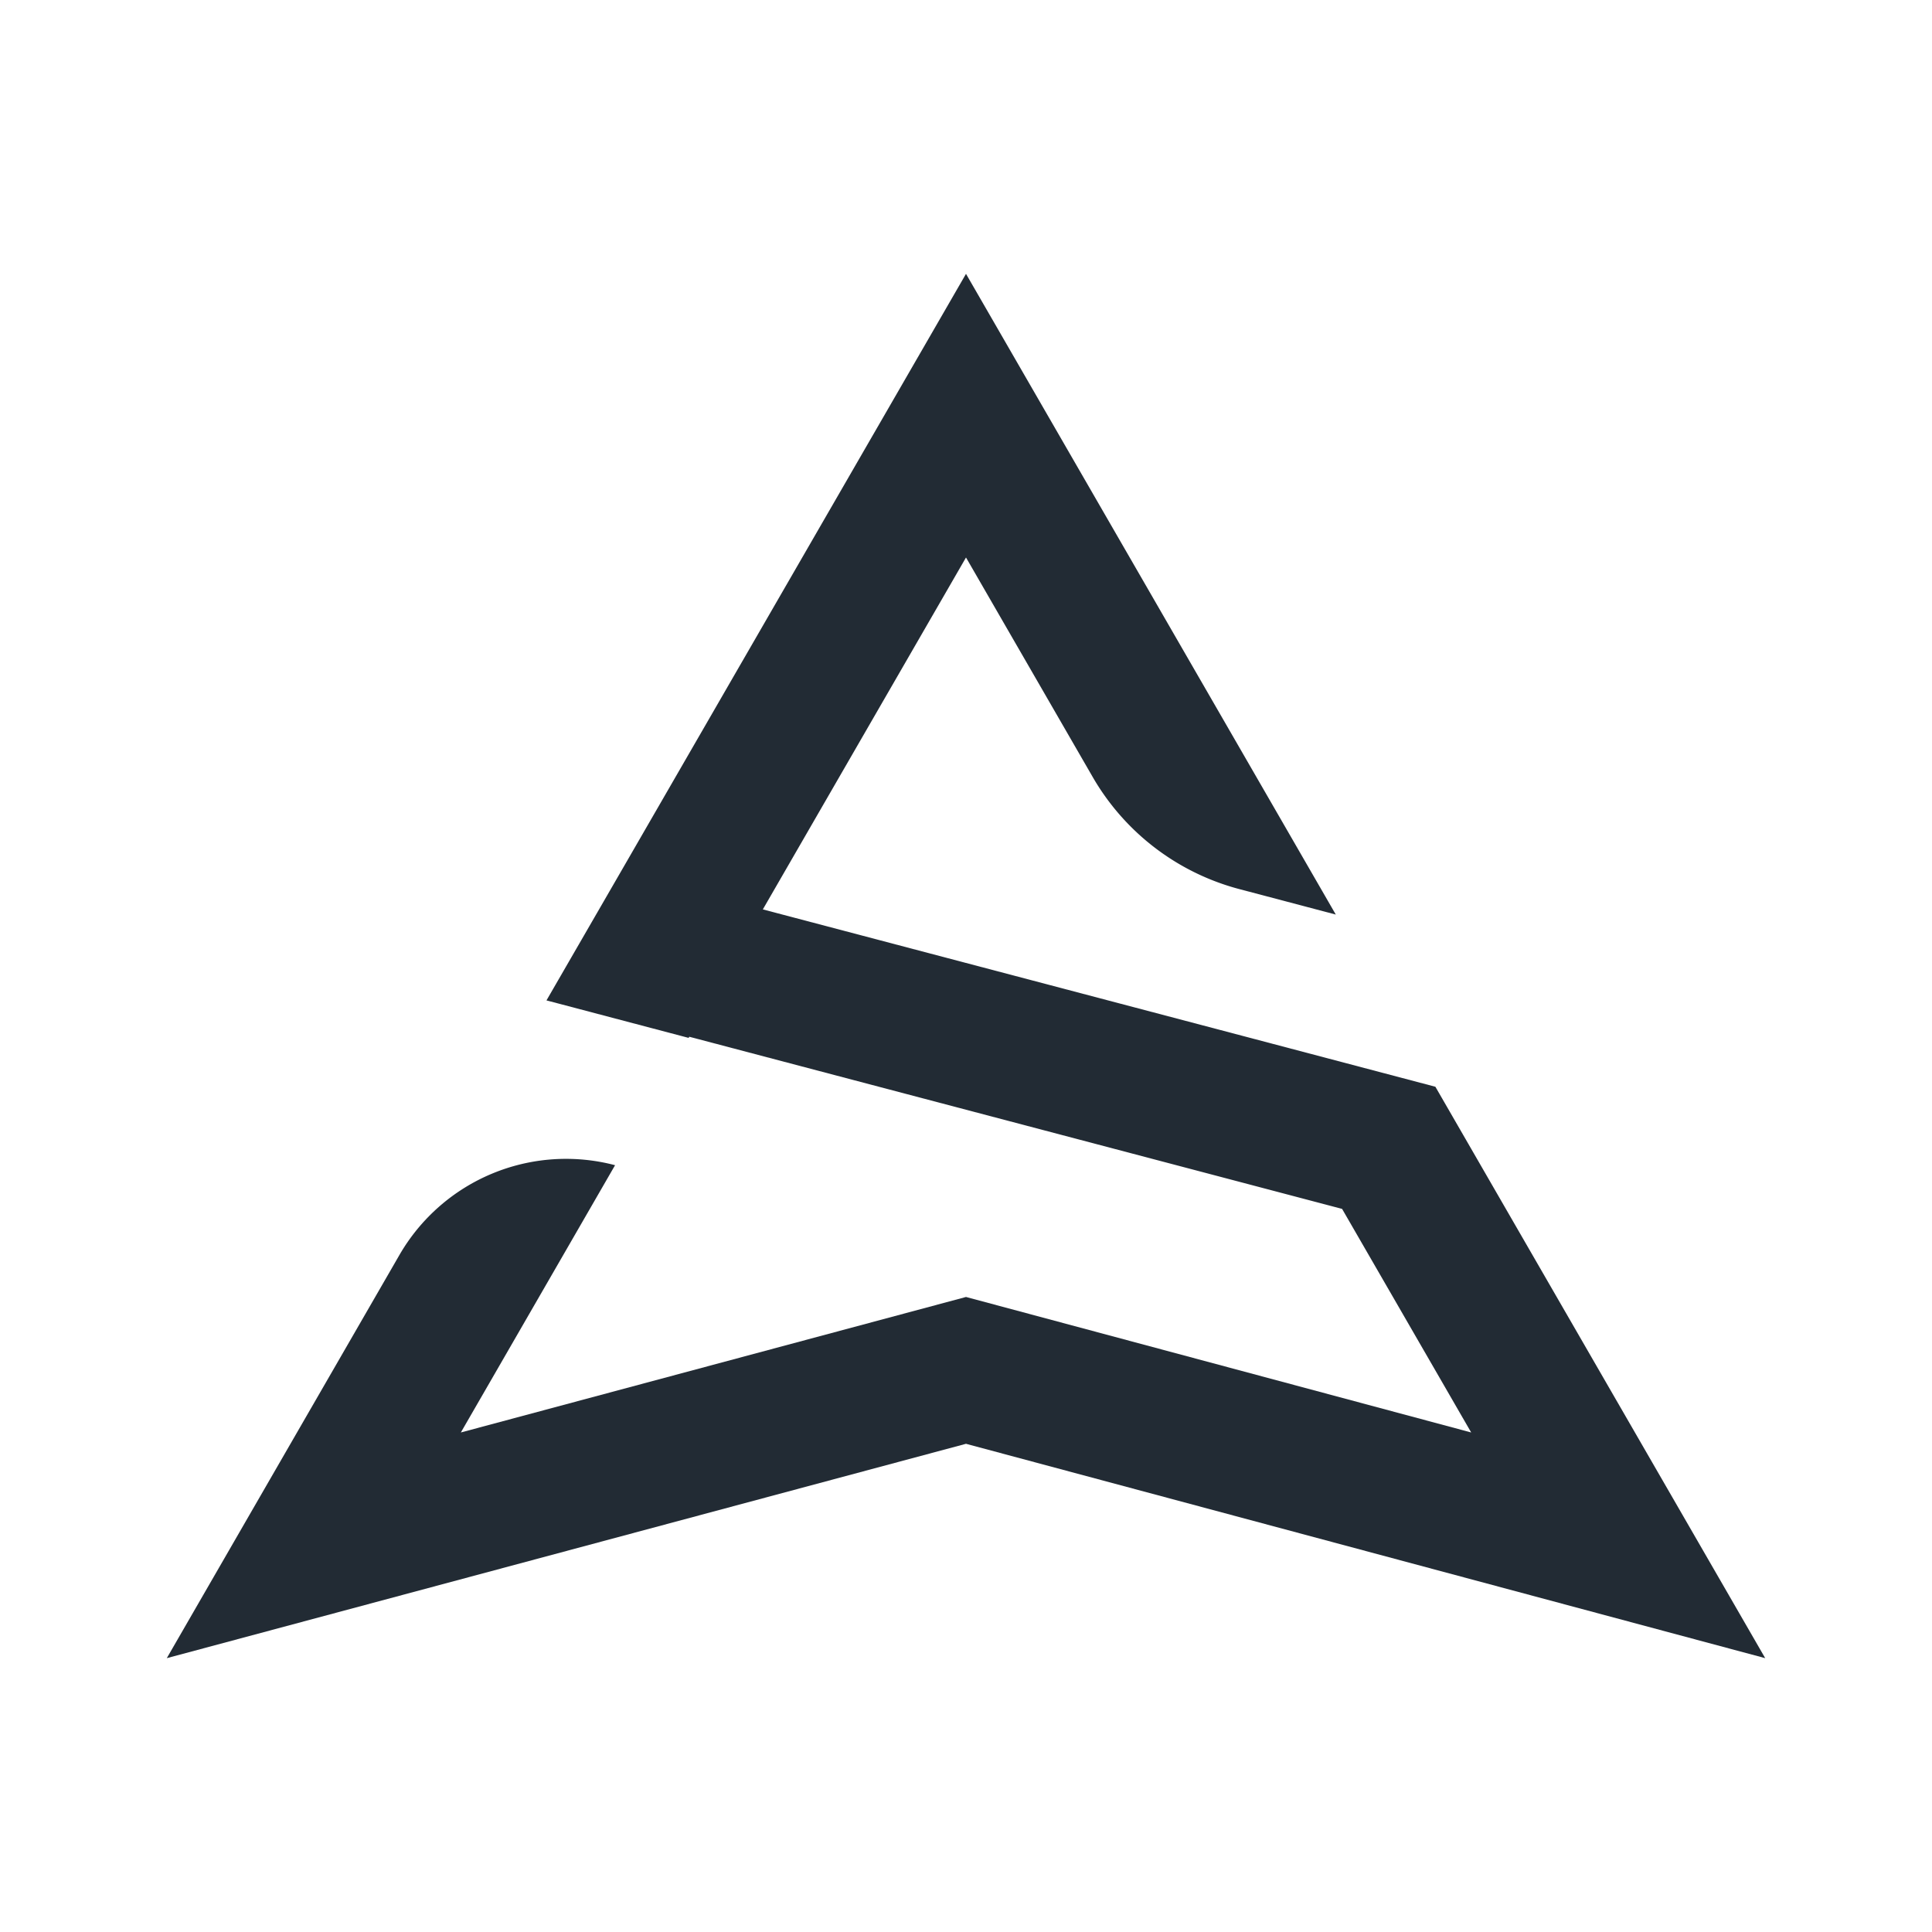
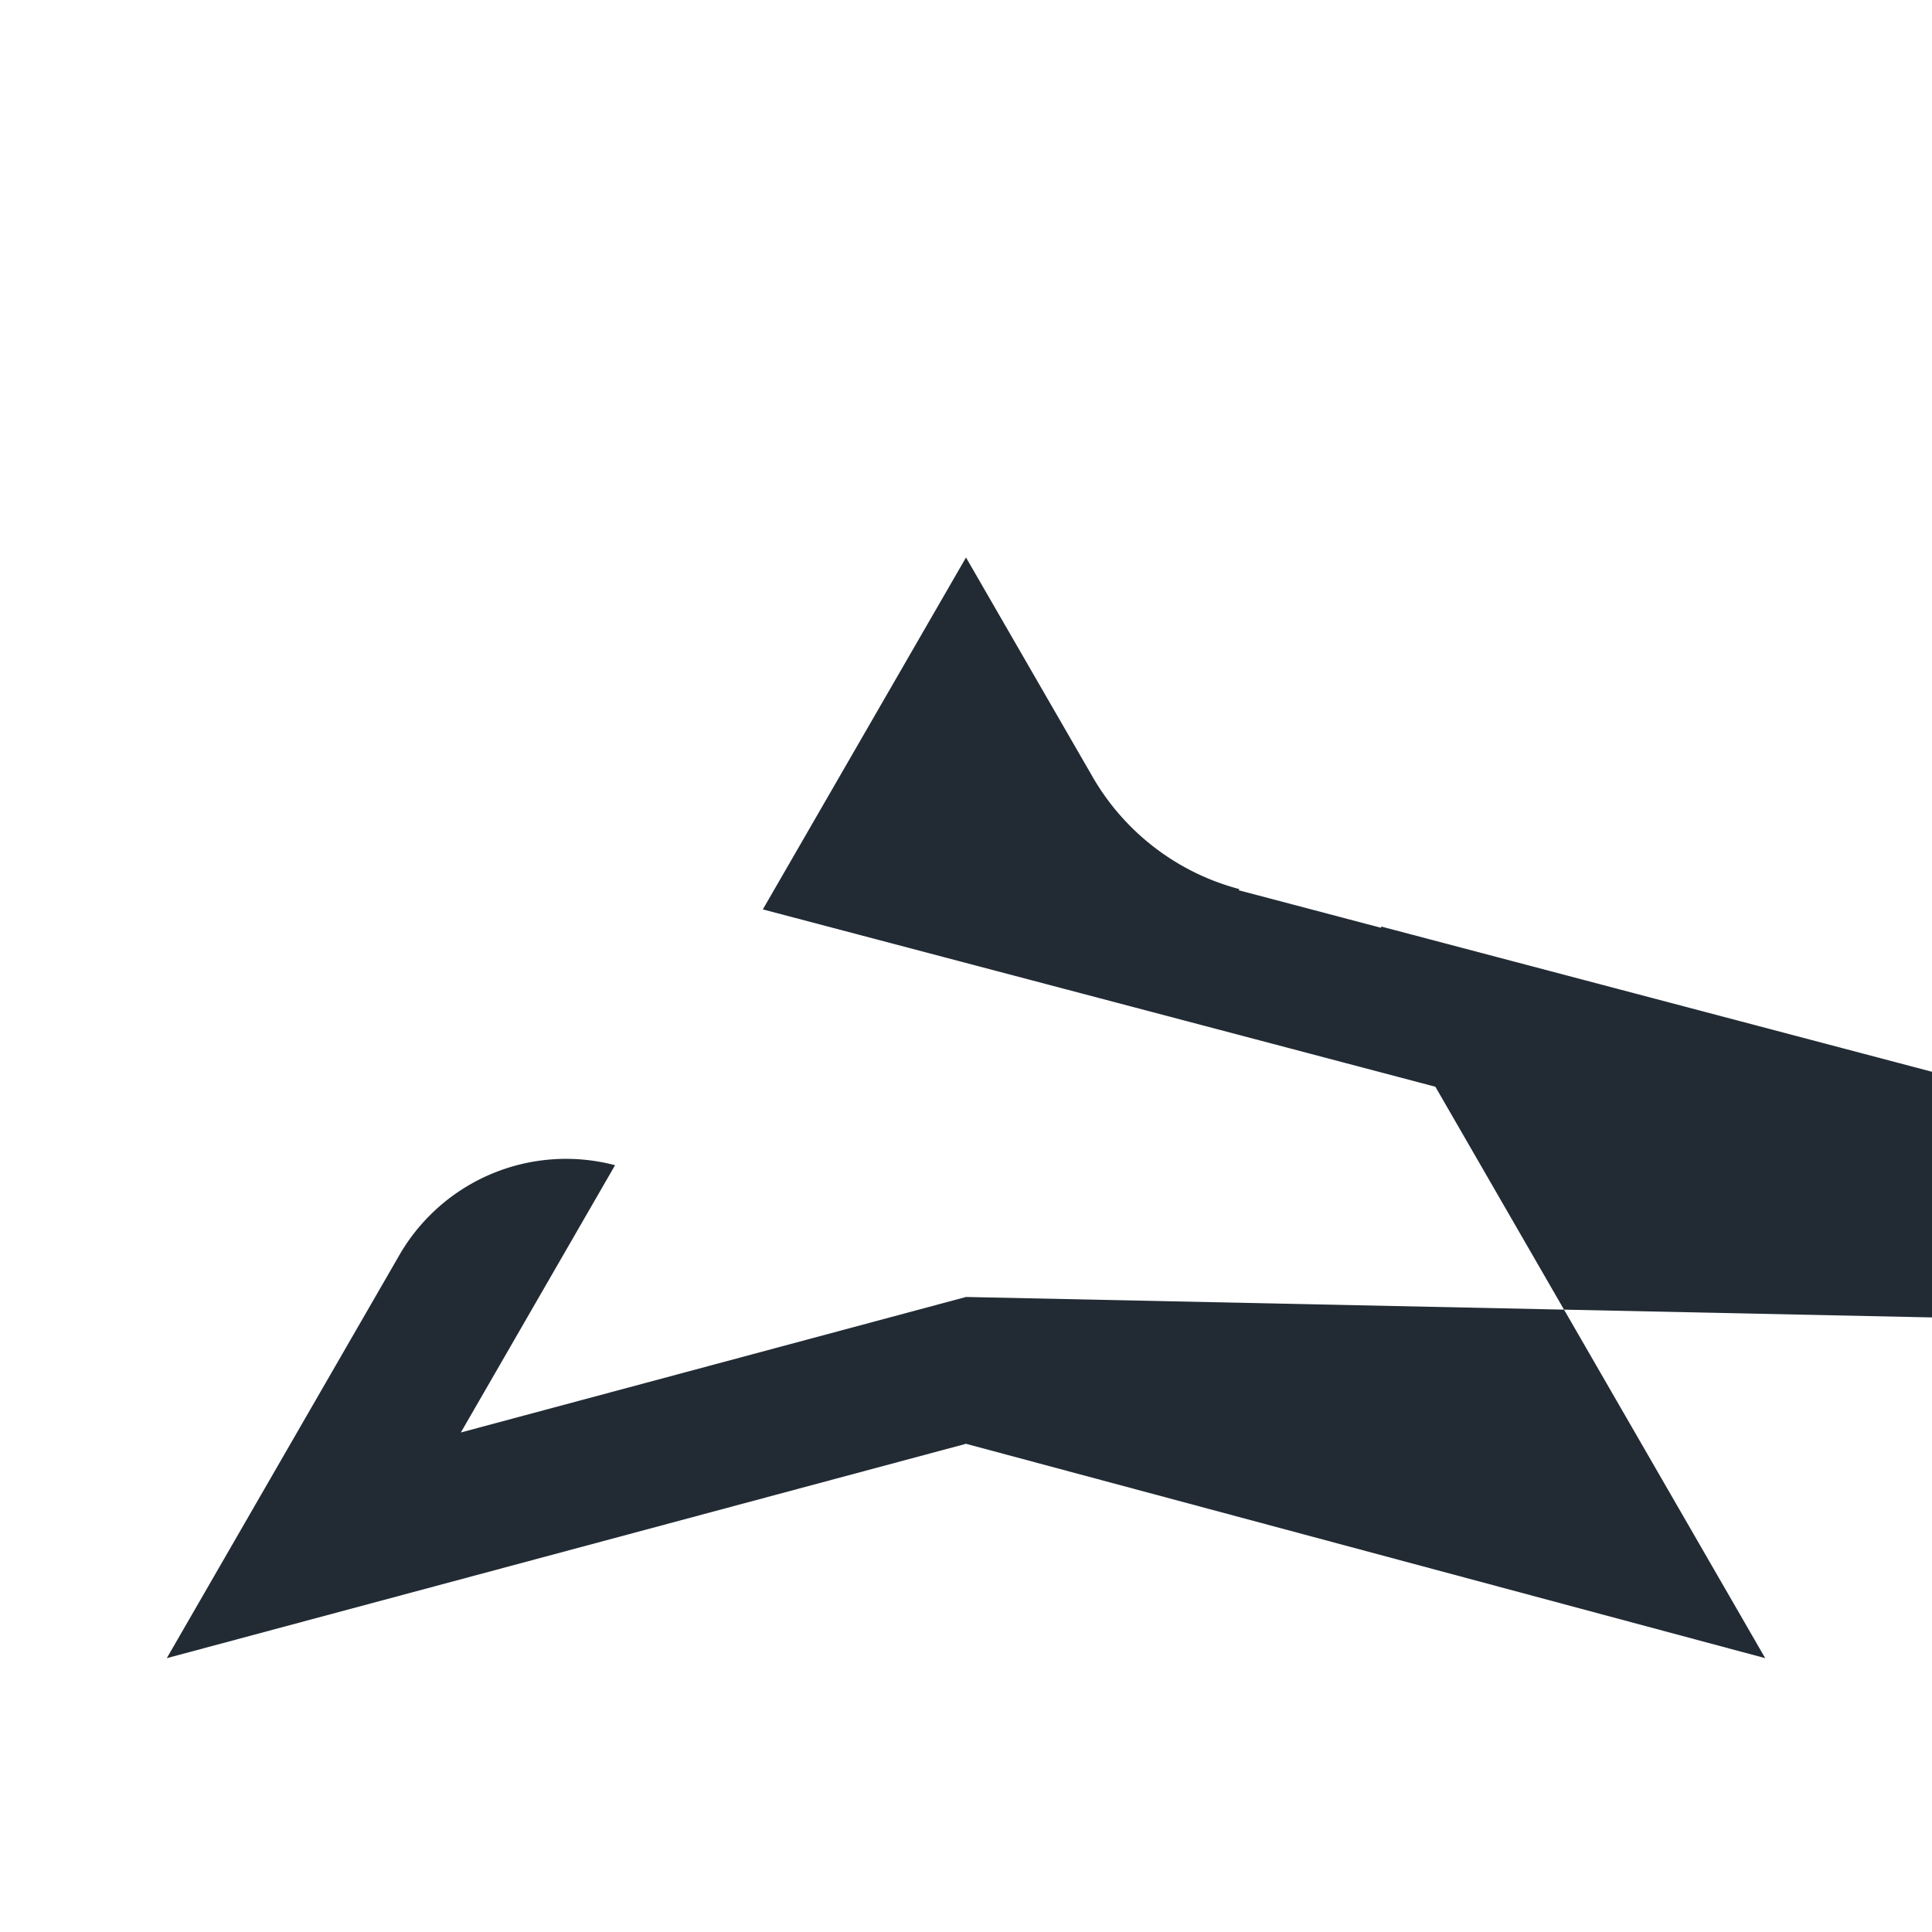
<svg xmlns="http://www.w3.org/2000/svg" id="Layer_1" data-name="Layer 1" viewBox="0 0 512 512">
  <defs>
    <style>.cls-1{fill:#222b34;}</style>
  </defs>
-   <path class="cls-1" d="M406.87,333.88,380.39,288l-51.2-13.51L202.16,241,256,147.74l33.58,58.18a63.66,63.66,0,0,0,38.86,29.7L354,242.37,256,72.57,164.49,231.08,145,264.81l-.18.31,3.1.81,34.57,9.12.18-.3,173,45.62,34.21,59.25L256,343.71,122.13,379.62,163,308.79h0a51,51,0,0,0-57.15,23.8L44.2,439.43,256,382.62,467.8,439.43Z" />
+   <path class="cls-1" d="M406.87,333.88,380.39,288l-51.2-13.51L202.16,241,256,147.74l33.58,58.18a63.66,63.66,0,0,0,38.86,29.7l-.18.31,3.1.81,34.57,9.12.18-.3,173,45.62,34.21,59.25L256,343.71,122.13,379.62,163,308.79h0a51,51,0,0,0-57.15,23.8L44.2,439.43,256,382.62,467.8,439.43Z" />
</svg>